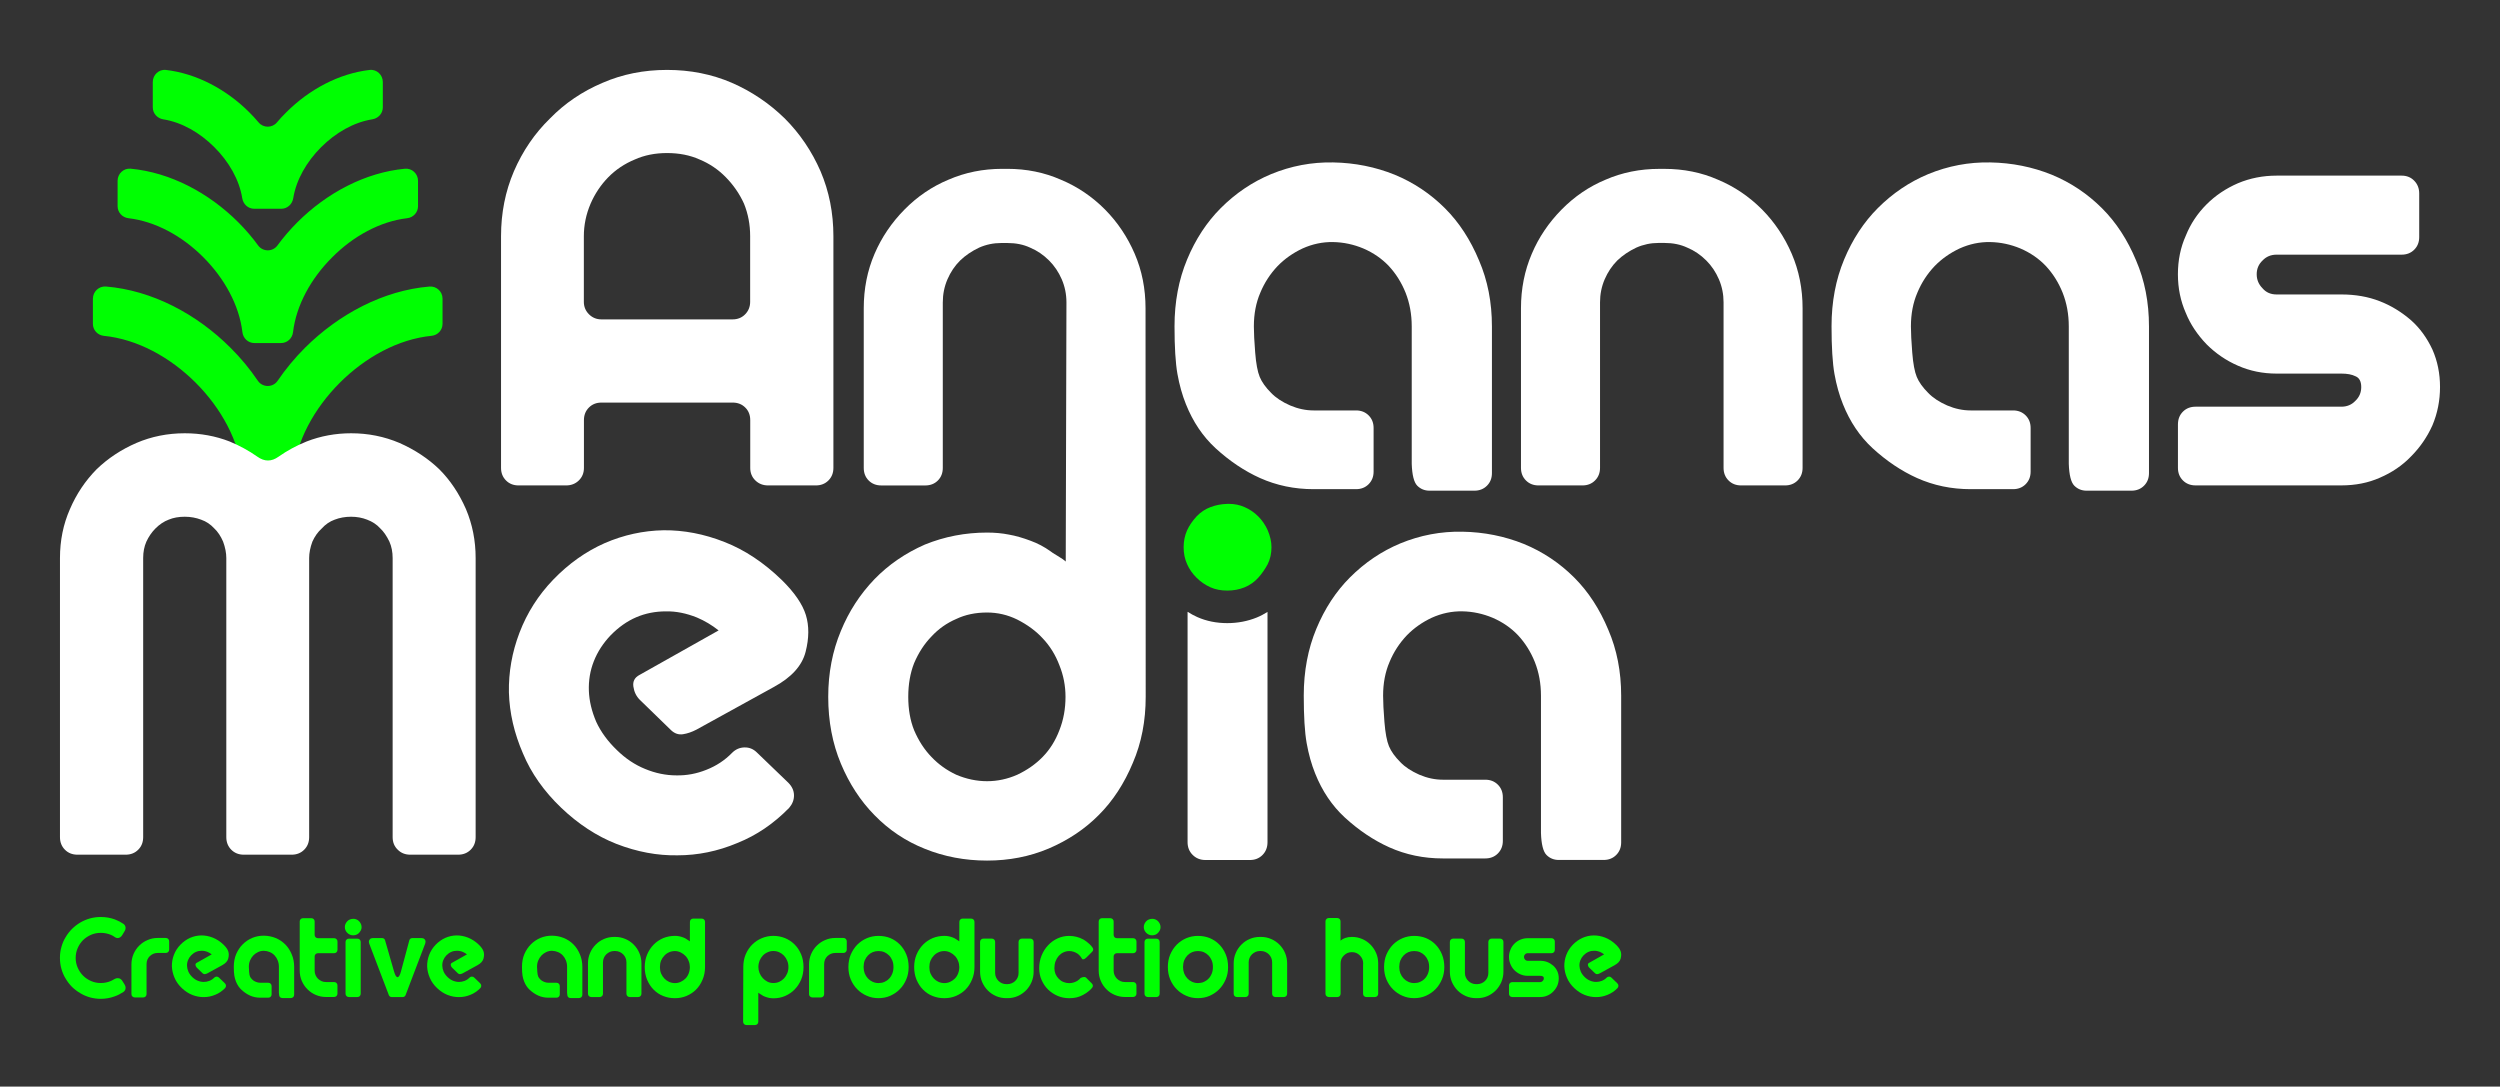
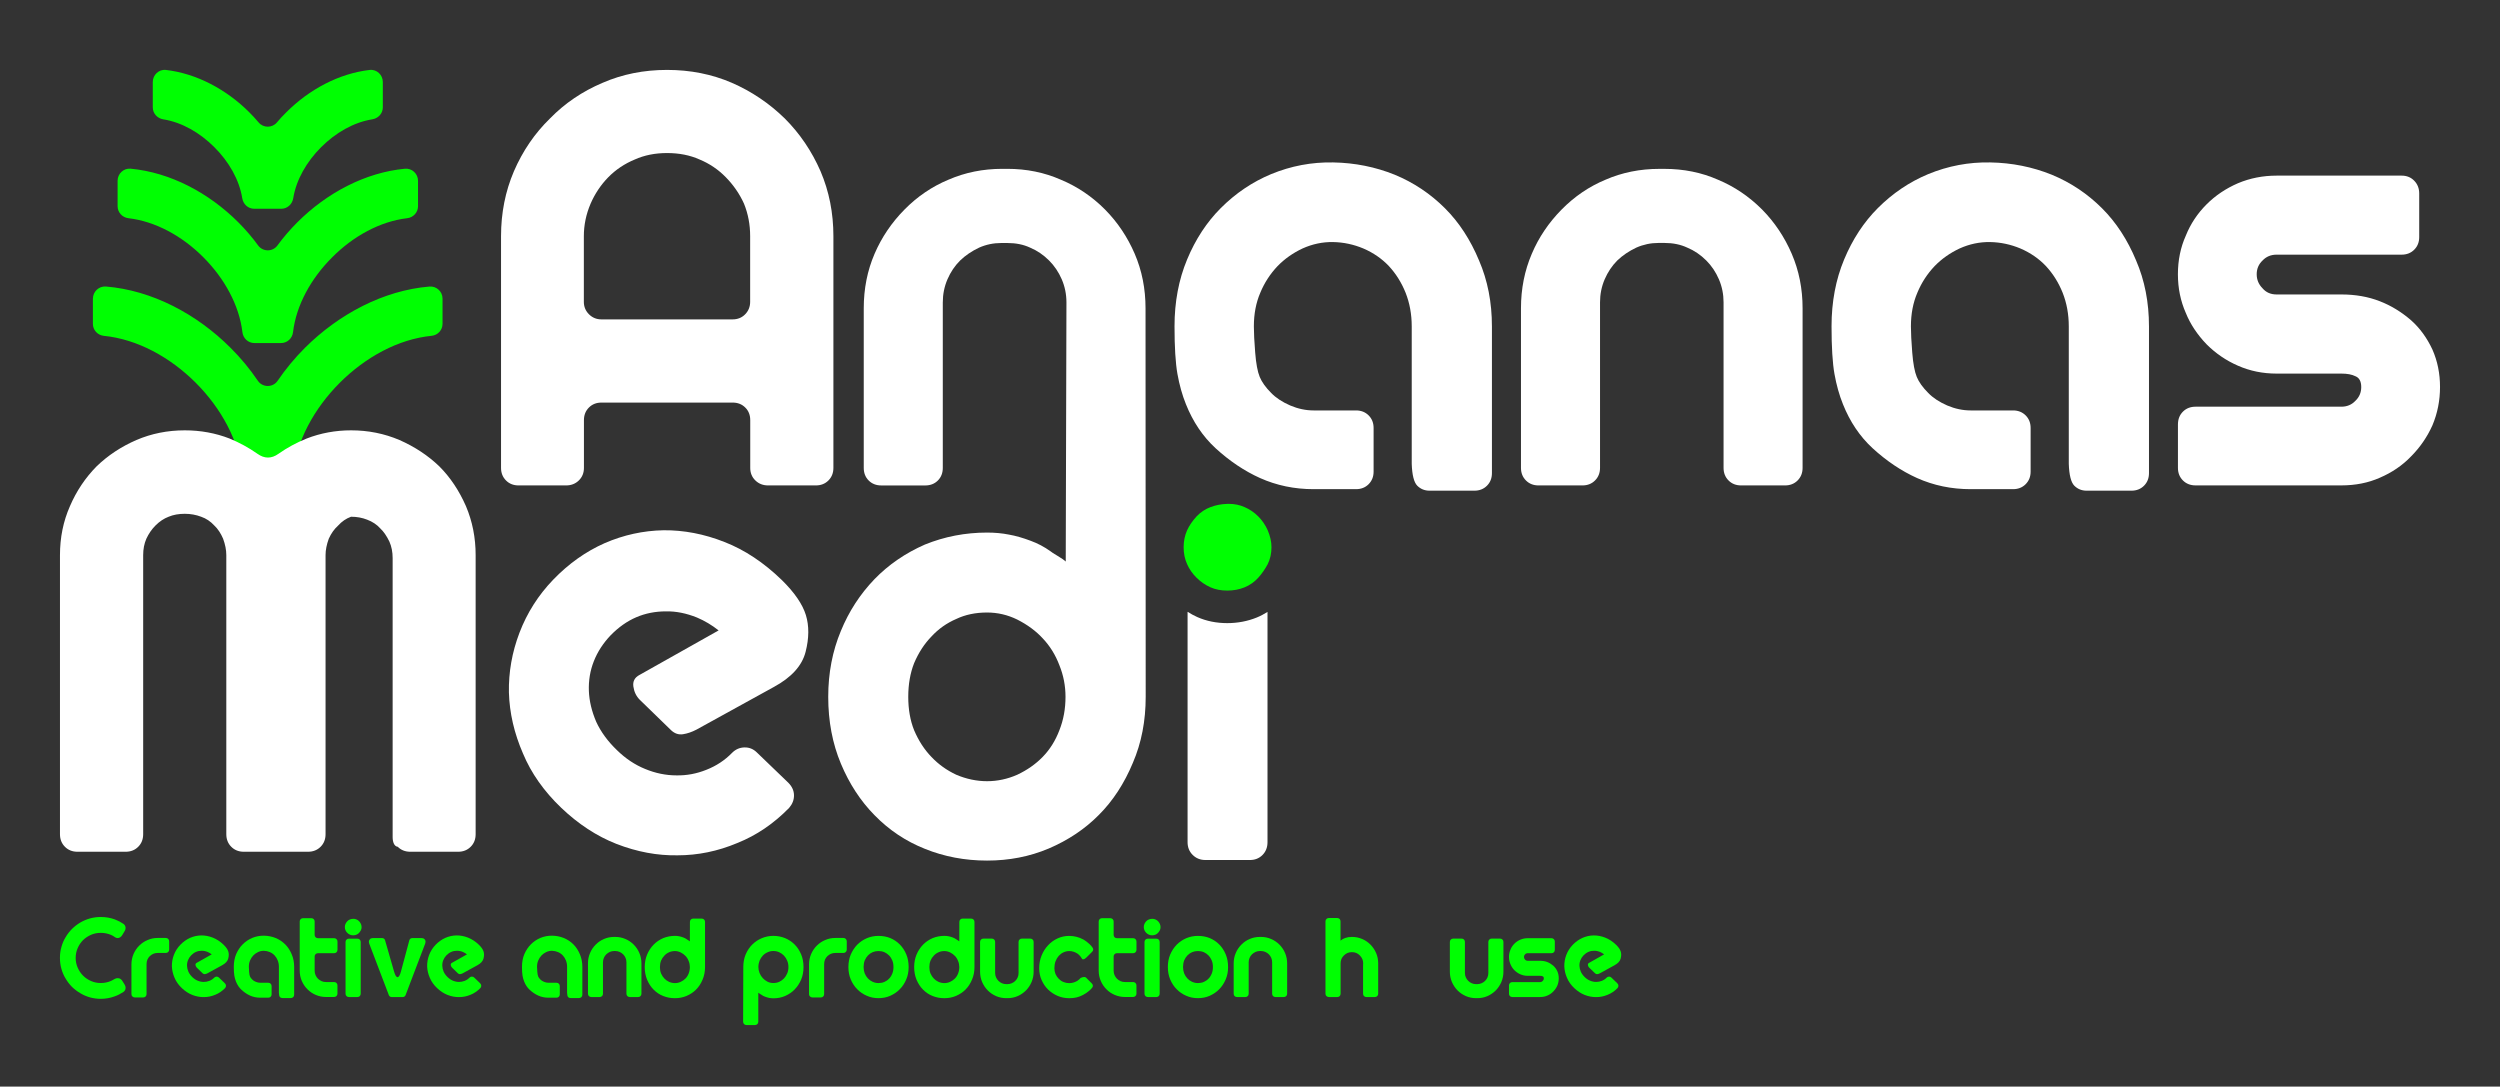
<svg xmlns="http://www.w3.org/2000/svg" id="Layer_1" x="0px" y="0px" viewBox="0 0 850.39 369.61" style="enable-background:new 0 0 850.39 369.61;" xml:space="preserve">
  <rect x="0" y="0" width="850.39" height="369.61" fill="#333333" stroke="none" />
  <style type="text/css">	.st0{fill:#00FF02;}	.st1{fill:#FFFFFF;}	.st2{fill:#7C00FF;}	.st3{clip-path:url(#SVGID_00000027602549731433144830000003076158256404101801_);fill:#00FF02;}	.st4{clip-path:url(#SVGID_00000027602549731433144830000003076158256404101801_);fill:#FFFFFF;}</style>
  <g>
    <path class="st0" d="M51.97,27.89c0-2.41,2.08-4.38,4.47-4.1c10.51,1.23,20.62,6.68,28.35,14.4c1.11,1.11,2.18,2.27,3.2,3.48  c1.6,1.9,4.58,1.9,6.18,0c1.02-1.21,2.09-2.38,3.23-3.48c7.73-7.73,17.81-13.17,28.35-14.4c2.4-0.28,4.47,1.68,4.47,4.1v8.63  c0,2.07-1.55,3.75-3.6,4.07c-6.28,1-12.44,4.53-17.39,9.48c-4.91,4.91-8.47,11.07-9.48,17.35c-0.33,2.04-2,3.59-4.07,3.59h-9.21  c-2.07,0-3.75-1.55-4.07-3.6c-1.01-6.27-4.54-12.43-9.48-17.34C68,45.13,61.85,41.6,55.57,40.6c-2.05-0.33-3.6-2-3.6-4.07V27.89z   M40,61.49c0-2.4,2.05-4.33,4.44-4.11c13.55,1.28,26.64,8.26,36.62,18.24c2.44,2.44,4.71,5.08,6.75,7.88  c1.61,2.2,4.93,2.21,6.55,0.01c2.06-2.8,4.33-5.44,6.77-7.88c9.98-9.98,23.08-16.96,36.62-18.24c2.39-0.22,4.44,1.71,4.44,4.11  v8.65c0,2.1-1.59,3.83-3.67,4.07c-9.23,1.08-18.36,6.1-25.51,13.29c-7.19,7.15-12.25,16.28-13.34,25.51  c-0.25,2.08-1.97,3.67-4.07,3.67h-9.07c-2.1,0-3.82-1.59-4.07-3.67c-1.09-9.23-6.14-18.36-13.29-25.51  c-7.15-7.19-16.28-12.22-25.51-13.29C41.58,73.96,40,72.24,40,70.14V61.49z M31.61,101.58c0-2.4,2.05-4.31,4.44-4.12  c15.66,1.3,30.86,9.33,42.37,20.85c3.46,3.43,6.57,7.2,9.29,11.21c1.6,2.36,5.12,2.36,6.72,0.01c2.73-4.01,5.86-7.78,9.29-11.21  c11.56-11.51,26.75-19.55,42.37-20.85c2.39-0.2,4.44,1.72,4.44,4.11v8.58c0,2.12-1.62,3.87-3.73,4.07  c-11.31,1.12-22.48,7.24-31.21,15.96c-8.72,8.72-14.84,19.9-15.96,31.21c-0.21,2.11-1.96,3.73-4.07,3.73h-8.99  c-2.12,0-3.87-1.62-4.08-3.73c-1.12-11.31-7.19-22.48-15.91-31.2c-8.72-8.72-19.93-14.84-31.25-15.96  c-2.11-0.21-3.73-1.95-3.73-4.07V101.58z" />
-     <path class="st1" d="M133.56,284.76v-94.94c0-2.06-0.37-3.92-1.1-5.58c-0.93-1.93-1.96-3.42-3.09-4.48  c-1.19-1.33-2.69-2.32-4.48-2.99c-1.66-0.66-3.49-1-5.48-1c-1.99,0-3.85,0.33-5.58,1c-1.66,0.6-3.12,1.59-4.38,2.99  c-1.33,1.2-2.39,2.69-3.19,4.48c-0.73,1.99-1.1,3.85-1.1,5.58v94.94c0,1.73-0.56,3.15-1.69,4.28c-1.13,1.13-2.56,1.69-4.28,1.69  H82.95c-1.73,0-3.15-0.56-4.28-1.69c-1.13-1.13-1.69-2.56-1.69-4.28v-94.94c0-1.73-0.36-3.59-1.09-5.58  c-0.8-1.86-1.79-3.35-2.99-4.48c-1.26-1.39-2.76-2.39-4.48-2.99c-1.73-0.66-3.59-1-5.58-1c-2.06,0-3.89,0.33-5.48,1  c-1.59,0.6-3.09,1.59-4.48,2.99c-1.26,1.26-2.29,2.76-3.09,4.48c-0.73,1.66-1.09,3.52-1.09,5.58v94.94c0,1.73-0.56,3.15-1.69,4.28  c-1.13,1.13-2.56,1.69-4.28,1.69H26.37c-1.73,0-3.16-0.56-4.28-1.69c-1.13-1.13-1.69-2.56-1.69-4.28v-94.94  c0-5.98,1.13-11.52,3.39-16.64c2.19-5.11,5.21-9.63,9.07-13.55c3.85-3.72,8.37-6.71,13.55-8.96c5.11-2.19,10.59-3.29,16.44-3.29  c5.38,0,10.46,0.93,15.24,2.79c3.39,1.4,6.54,3.12,9.47,5.18c1.2,0.86,2.39,1.29,3.59,1.29c1.2,0,2.39-0.43,3.59-1.29  c2.92-2.06,6.11-3.79,9.56-5.18c4.78-1.86,9.83-2.79,15.14-2.79c5.78,0,11.26,1.09,16.44,3.29c5.25,2.32,9.76,5.31,13.55,8.96  c3.72,3.72,6.74,8.24,9.07,13.55c2.19,5.18,3.29,10.73,3.29,16.64v94.94c0,1.73-0.56,3.15-1.69,4.28  c-1.13,1.13-2.56,1.69-4.28,1.69h-16.24c-1.73,0-3.16-0.56-4.28-1.69C134.12,287.91,133.56,286.49,133.56,284.76" />
+     <path class="st1" d="M133.56,284.76v-94.94c0-2.06-0.37-3.92-1.1-5.58c-0.93-1.93-1.96-3.42-3.09-4.48  c-1.19-1.33-2.69-2.32-4.48-2.99c-1.66-0.66-3.49-1-5.48-1c-1.66,0.6-3.12,1.59-4.38,2.99  c-1.33,1.2-2.39,2.69-3.19,4.48c-0.73,1.99-1.1,3.85-1.1,5.58v94.94c0,1.73-0.56,3.15-1.69,4.28c-1.13,1.13-2.56,1.69-4.28,1.69  H82.95c-1.73,0-3.15-0.56-4.28-1.69c-1.13-1.13-1.69-2.56-1.69-4.28v-94.94c0-1.73-0.36-3.59-1.09-5.58  c-0.8-1.86-1.79-3.35-2.99-4.48c-1.26-1.39-2.76-2.39-4.48-2.99c-1.73-0.66-3.59-1-5.58-1c-2.06,0-3.89,0.33-5.48,1  c-1.59,0.6-3.09,1.59-4.48,2.99c-1.26,1.26-2.29,2.76-3.09,4.48c-0.73,1.66-1.09,3.52-1.09,5.58v94.94c0,1.73-0.56,3.15-1.69,4.28  c-1.13,1.13-2.56,1.69-4.28,1.69H26.37c-1.73,0-3.16-0.56-4.28-1.69c-1.13-1.13-1.69-2.56-1.69-4.28v-94.94  c0-5.98,1.13-11.52,3.39-16.64c2.19-5.11,5.21-9.63,9.07-13.55c3.85-3.72,8.37-6.71,13.55-8.96c5.11-2.19,10.59-3.29,16.44-3.29  c5.38,0,10.46,0.93,15.24,2.79c3.39,1.4,6.54,3.12,9.47,5.18c1.2,0.86,2.39,1.29,3.59,1.29c1.2,0,2.39-0.43,3.59-1.29  c2.92-2.06,6.11-3.79,9.56-5.18c4.78-1.86,9.83-2.79,15.14-2.79c5.78,0,11.26,1.09,16.44,3.29c5.25,2.32,9.76,5.31,13.55,8.96  c3.72,3.72,6.74,8.24,9.07,13.55c2.19,5.18,3.29,10.73,3.29,16.64v94.94c0,1.73-0.56,3.15-1.69,4.28  c-1.13,1.13-2.56,1.69-4.28,1.69h-16.24c-1.73,0-3.16-0.56-4.28-1.69C134.12,287.91,133.56,286.49,133.56,284.76" />
    <path class="st1" d="M173.11,235.55c-0.13-6.91,1.06-13.68,3.59-20.32c2.59-6.77,6.41-12.78,11.46-18.03  c5.25-5.45,11.09-9.6,17.53-12.45c6.44-2.79,13.12-4.25,20.02-4.38c6.91-0.06,13.81,1.26,20.72,3.99  c6.84,2.66,13.35,6.97,19.52,12.95c4.32,4.25,7.04,8.22,8.17,11.9c1.13,3.69,1.1,7.87-0.1,12.55c-1.2,4.68-4.78,8.65-10.76,11.9  l-26.4,14.55c-1.53,0.79-3.04,1.31-4.53,1.54s-2.84-0.22-4.03-1.34l-10.66-10.36c-1.2-1.19-1.93-2.69-2.19-4.48  c-0.27-1.79,0.43-3.12,2.09-3.99l26.9-15.14c-2.26-1.79-4.71-3.26-7.37-4.39c-3.65-1.46-7.17-2.16-10.56-2.09  c-3.59,0-6.94,0.66-10.06,1.99c-3.12,1.33-6.04,3.39-8.77,6.18c-2.52,2.66-4.42,5.58-5.68,8.77c-1.26,3.19-1.83,6.57-1.69,10.16  c0.13,3.39,0.96,6.87,2.49,10.46c1.59,3.45,3.95,6.67,7.07,9.66c2.92,2.86,6.11,4.98,9.56,6.38c3.52,1.46,7.07,2.19,10.66,2.19  c3.45,0.07,6.84-0.56,10.16-1.89c3.39-1.33,6.31-3.25,8.77-5.78c1.2-1.2,2.61-1.81,4.23-1.84c1.63-0.03,3.04,0.55,4.23,1.74  l10.66,10.26c1.26,1.26,1.91,2.67,1.94,4.23c0.03,1.56-0.51,3-1.65,4.33c-5.25,5.38-11.12,9.36-17.63,11.96  c-6.64,2.79-13.42,4.18-20.32,4.18c-6.84,0.13-13.78-1.16-20.82-3.89c-6.71-2.65-12.95-6.74-18.73-12.25  c-5.91-5.65-10.26-11.82-13.05-18.53C174.91,249.43,173.31,242.52,173.11,235.55" />
-     <path class="st1" d="M459.21,196.4c5.05-5.05,10.76-8.9,17.13-11.56c6.77-2.79,13.82-4.12,21.12-3.98  c7.37,0.13,14.35,1.53,20.92,4.18c6.44,2.66,12.15,6.47,17.13,11.45c4.78,4.78,8.63,10.69,11.56,17.73  c2.92,6.77,4.38,14.24,4.38,22.42v49.91c0,1.73-0.57,3.16-1.69,4.28c-1.13,1.13-2.56,1.69-4.28,1.69h-15.24  c-1.66,0-3.05-0.56-4.18-1.69c-1.13-1.13-1.76-3.62-1.89-7.47v-46.72c0-4.12-0.7-7.94-2.09-11.46c-1.39-3.45-3.29-6.48-5.68-9.06  c-2.39-2.52-5.28-4.52-8.67-5.98c-3.32-1.39-6.74-2.12-10.26-2.19c-3.59-0.07-7.07,0.66-10.46,2.19c-3.25,1.53-6.08,3.52-8.47,5.98  c-2.52,2.66-4.48,5.68-5.88,9.06c-1.46,3.39-2.19,7.21-2.19,11.46c0,2.19,0.15,5.16,0.45,8.91c0.3,3.75,0.81,6.51,1.54,8.27  s2.02,3.57,3.88,5.43c1.59,1.66,3.75,3.09,6.48,4.28c2.66,1.13,5.31,1.69,7.97,1.69h14.44c1.73,0,3.16,0.57,4.28,1.69  c1.13,1.13,1.69,2.56,1.69,4.28v14.84c0,1.73-0.57,3.15-1.69,4.28c-1.13,1.13-2.56,1.69-4.28,1.69h-14.44  c-6.51,0-12.58-1.26-18.23-3.79c-5.31-2.39-10.36-5.78-15.14-10.16c-4.32-3.99-7.67-8.97-10.06-14.95  c-1.26-3.12-2.22-6.56-2.89-10.31s-0.99-9.15-0.99-16.19c0-8.3,1.43-15.87,4.28-22.72C450.61,207.02,454.43,201.18,459.21,196.4" />
    <path class="st1" d="M427.52,210.04c-3.12,1.27-6.5,1.92-10.06,1.92c-3.66,0-7.07-0.68-10.17-2.05c-1.16-0.51-2.26-1.13-3.33-1.8  v78.35c0,1.76,0.58,3.21,1.75,4.36c1.16,1.15,2.6,1.72,4.33,1.72h15.14c1.73,0,3.15-0.58,4.28-1.72c1.13-1.15,1.69-2.6,1.69-4.36  v-78.31C430,208.86,428.8,209.52,427.52,210.04" />
    <path class="st1" d="M255.2,159.15v-16.24c0-1.73-0.56-3.16-1.69-4.28c-1.13-1.13-2.56-1.69-4.28-1.69h-44.63  c-1.73,0-3.15,0.56-4.28,1.69c-1.13,1.13-1.69,2.56-1.69,4.28v16.24c0,1.73-0.58,3.15-1.74,4.28c-1.16,1.13-2.61,1.69-4.33,1.69  H176.4c-1.73,0-3.16-0.56-4.28-1.69c-1.13-1.13-1.69-2.56-1.69-4.28v-78.8c0-7.9,1.46-15.27,4.39-22.11  c2.99-6.91,7.07-12.88,12.25-17.93c5.05-5.18,11.02-9.23,17.93-12.15c6.71-2.92,14.01-4.38,21.91-4.38  c7.91,0,15.24,1.46,22.02,4.38c6.71,2.92,12.72,6.97,18.03,12.15c5.11,5.12,9.16,11.09,12.15,17.93  c2.92,6.84,4.38,14.21,4.38,22.11v78.8c0,1.73-0.57,3.15-1.69,4.28c-1.13,1.13-2.56,1.69-4.28,1.69h-16.24  c-1.73,0-3.17-0.56-4.33-1.69C255.78,162.3,255.2,160.88,255.2,159.15 M246.93,60.33c-2.59-2.66-5.58-4.68-8.97-6.08  c-3.25-1.46-6.94-2.19-11.06-2.19c-4.05,0-7.7,0.73-10.96,2.19c-3.52,1.46-6.54,3.49-9.07,6.08c-2.52,2.59-4.51,5.58-5.98,8.96  c-1.53,3.59-2.29,7.27-2.29,11.06v22.32c0,1.66,0.58,3.07,1.74,4.23c1.16,1.16,2.57,1.74,4.23,1.74h44.63  c1.73,0,3.16-0.58,4.28-1.74c1.13-1.16,1.69-2.57,1.69-4.23V80.35c0-3.92-0.69-7.6-2.09-11.06  C251.58,65.97,249.52,62.99,246.93,60.33" />
    <path class="st1" d="M389.66,104.87c0-6.64-1.22-12.82-3.68-18.54c-2.46-5.71-5.82-10.72-10.08-15.04  c-4.43-4.45-9.46-7.84-15.04-10.16c-5.58-2.46-11.65-3.7-18.23-3.7h-1.7c-6.56,0-12.67,1.24-18.32,3.7  c-5.58,2.32-10.56,5.71-14.95,10.16c-4.39,4.45-7.77,9.46-10.17,15.04c-2.46,5.71-3.68,11.89-3.68,18.54v54.28  c0,1.73,0.55,3.17,1.68,4.3c1.13,1.13,2.57,1.68,4.3,1.68h14.93c1.73,0,3.17-0.55,4.3-1.68c1.13-1.13,1.68-2.57,1.68-4.3v-56.27  c0-2.79,0.53-5.42,1.59-7.88c1.06-2.46,2.5-4.59,4.3-6.38c1.79-1.73,3.94-3.19,6.47-4.39c2.39-1.06,4.92-1.57,7.57-1.57h1.99  c2.92,0,5.51,0.51,7.77,1.57c2.39,1,4.54,2.46,6.47,4.39c1.79,1.79,3.23,3.92,4.3,6.38c1.06,2.46,1.6,5.09,1.6,7.88l-0.24,88.14  c-0.46-0.46-1.4-1.11-2.77-1.93c-1.4-0.84-2.19-1.35-2.39-1.55c-2.13-1.53-4.39-2.72-6.78-3.59c-2.66-1-5.12-1.71-7.37-2.1  c-2.32-0.47-4.83-0.69-7.46-0.69c-7.37,0-14.42,1.35-21.13,4.07c-6.65,2.92-12.36,6.84-17.14,11.76  c-4.92,5.12-8.72,10.98-11.45,17.63c-2.86,6.84-4.3,14.33-4.3,22.41c0,8.31,1.44,15.88,4.3,22.72c2.86,6.84,6.67,12.69,11.45,17.54  c4.92,5.05,10.63,8.86,17.14,11.45c6.58,2.66,13.62,3.99,21.13,3.99c7.48,0,14.46-1.35,20.91-4.07  c6.71-2.86,12.42-6.69,17.14-11.47c4.78-4.78,8.64-10.7,11.56-17.72c2.92-6.78,4.36-14.26,4.36-22.43L389.66,104.87z   M360.36,248.39c-1.33,3.52-3.23,6.56-5.69,9.08c-2.39,2.46-5.27,4.47-8.66,6.07c-3.32,1.46-6.75,2.19-10.25,2.19  c-3.52,0-7.02-0.73-10.47-2.19c-3.26-1.53-6.07-3.54-8.46-6.07c-2.39-2.46-4.36-5.49-5.89-9.08c-1.33-3.32-1.99-7.11-1.99-11.36  c0-4.23,0.66-8.06,1.99-11.45c1.53-3.59,3.5-6.6,5.89-9.06c2.39-2.59,5.2-4.58,8.46-5.98c3.06-1.46,6.56-2.19,10.47-2.19  c3.57,0,7,0.8,10.25,2.39c3.52,1.79,6.4,3.92,8.66,6.38c2.46,2.59,4.36,5.65,5.69,9.17c1.4,3.45,2.08,7.04,2.08,10.74  C362.44,241.09,361.76,244.87,360.36,248.39" />
    <path class="st1" d="M415.25,70.79c5.05-5.05,10.76-8.9,17.13-11.56c6.77-2.79,13.82-4.12,21.12-3.98  c7.37,0.13,14.35,1.53,20.92,4.18c6.44,2.66,12.15,6.47,17.13,11.45c4.78,4.78,8.63,10.69,11.56,17.73  c2.92,6.77,4.38,14.24,4.38,22.42v49.91c0,1.73-0.57,3.16-1.69,4.28c-1.13,1.13-2.56,1.69-4.28,1.69h-15.24  c-1.66,0-3.05-0.56-4.18-1.69c-1.13-1.13-1.76-3.62-1.89-7.47v-46.72c0-4.12-0.7-7.94-2.09-11.46c-1.39-3.45-3.29-6.48-5.68-9.06  c-2.39-2.52-5.28-4.52-8.67-5.98c-3.32-1.39-6.74-2.12-10.26-2.19c-3.59-0.07-7.07,0.66-10.46,2.19c-3.25,1.53-6.08,3.52-8.47,5.98  c-2.52,2.66-4.48,5.68-5.88,9.06c-1.46,3.39-2.19,7.21-2.19,11.46c0,2.19,0.15,5.16,0.45,8.91c0.3,3.75,0.81,6.51,1.54,8.27  c0.73,1.76,2.02,3.57,3.88,5.43c1.59,1.66,3.75,3.09,6.48,4.28c2.66,1.13,5.31,1.69,7.97,1.69h14.44c1.73,0,3.16,0.57,4.28,1.69  c1.13,1.13,1.69,2.56,1.69,4.28v14.84c0,1.73-0.57,3.15-1.69,4.28c-1.13,1.13-2.56,1.69-4.28,1.69h-14.44  c-6.51,0-12.58-1.26-18.23-3.79c-5.31-2.39-10.36-5.78-15.14-10.16c-4.32-3.99-7.67-8.97-10.06-14.95  c-1.26-3.12-2.22-6.56-2.89-10.31c-0.66-3.75-0.99-9.15-0.99-16.19c0-8.3,1.43-15.87,4.28-22.72  C406.65,81.41,410.47,75.57,415.25,70.79" />
    <path class="st1" d="M531.18,71.29c4.38-4.45,9.36-7.84,14.94-10.16c5.65-2.46,11.76-3.69,18.33-3.69h1.69  c6.57,0,12.65,1.23,18.23,3.69c5.58,2.32,10.59,5.71,15.04,10.16c4.25,4.32,7.6,9.33,10.06,15.04c2.46,5.71,3.69,11.89,3.69,18.53  v54.29c0,1.73-0.57,3.15-1.69,4.28c-1.13,1.13-2.56,1.69-4.28,1.69h-14.94c-1.73,0-3.16-0.56-4.28-1.69  c-1.13-1.13-1.69-2.56-1.69-4.28v-56.29c0-2.79-0.53-5.41-1.59-7.87c-1.06-2.46-2.49-4.58-4.29-6.38  c-1.92-1.92-4.08-3.39-6.47-4.38c-2.26-1.06-4.85-1.59-7.77-1.59h-1.99c-2.66,0-5.18,0.53-7.57,1.59  c-2.52,1.19-4.68,2.66-6.47,4.38c-1.79,1.8-3.22,3.92-4.28,6.38c-1.06,2.46-1.59,5.08-1.59,7.87v56.29c0,1.73-0.57,3.15-1.7,4.28  c-1.13,1.13-2.56,1.69-4.28,1.69h-14.94c-1.73,0-3.15-0.56-4.28-1.69c-1.13-1.13-1.69-2.56-1.69-4.28v-54.29  c0-6.64,1.23-12.82,3.68-18.53C523.41,80.75,526.8,75.74,531.18,71.29" />
    <path class="st1" d="M638.75,70.79c5.05-5.05,10.76-8.9,17.13-11.56c6.77-2.79,13.81-4.12,21.12-3.98  c7.37,0.13,14.35,1.53,20.92,4.18c6.44,2.66,12.15,6.47,17.13,11.45c4.78,4.78,8.64,10.69,11.56,17.73  c2.92,6.77,4.38,14.24,4.38,22.42v49.91c0,1.73-0.57,3.16-1.69,4.28c-1.13,1.13-2.56,1.69-4.28,1.69h-15.24  c-1.66,0-3.05-0.56-4.18-1.69c-1.13-1.13-1.76-3.62-1.89-7.47v-46.72c0-4.12-0.7-7.94-2.09-11.46c-1.39-3.45-3.29-6.48-5.68-9.06  c-2.39-2.52-5.28-4.52-8.67-5.98c-3.32-1.39-6.74-2.12-10.26-2.19c-3.59-0.07-7.07,0.66-10.46,2.19c-3.25,1.53-6.08,3.52-8.47,5.98  c-2.52,2.66-4.48,5.68-5.88,9.06c-1.46,3.39-2.19,7.21-2.19,11.46c0,2.19,0.15,5.16,0.45,8.91c0.3,3.75,0.81,6.51,1.54,8.27  c0.73,1.76,2.02,3.57,3.88,5.43c1.59,1.66,3.75,3.09,6.47,4.28c2.66,1.13,5.31,1.69,7.97,1.69h14.44c1.73,0,3.15,0.57,4.28,1.69  c1.13,1.13,1.69,2.56,1.69,4.28v14.84c0,1.73-0.57,3.15-1.69,4.28c-1.13,1.13-2.56,1.69-4.28,1.69h-14.44  c-6.51,0-12.58-1.26-18.23-3.79c-5.31-2.39-10.36-5.78-15.14-10.16c-4.32-3.99-7.67-8.97-10.06-14.95  c-1.26-3.12-2.22-6.56-2.89-10.31c-0.66-3.75-0.99-9.15-0.99-16.19c0-8.3,1.43-15.87,4.28-22.72  C630.15,81.41,633.97,75.57,638.75,70.79" />
    <path class="st1" d="M740.84,159.15v-14.74c0-1.8,0.56-3.25,1.69-4.38s2.56-1.69,4.28-1.69h49.61c1.92,0,3.52-0.66,4.78-2  c1.33-1.26,1.99-2.82,1.99-4.68c0-1.93-0.66-3.16-1.99-3.69c-1.2-0.6-2.79-0.89-4.78-0.89h-22.02c-4.72,0-9.1-0.9-13.15-2.69  c-3.98-1.73-7.54-4.15-10.66-7.27c-3.19-3.32-5.54-6.87-7.07-10.66c-1.79-4.05-2.69-8.44-2.69-13.15c0-4.78,0.89-9.16,2.69-13.15  c1.59-3.98,3.95-7.54,7.07-10.66c2.99-2.99,6.54-5.38,10.66-7.17c4.12-1.73,8.5-2.59,13.15-2.59h42.54c1.73,0,3.16,0.58,4.28,1.74  c1.13,1.16,1.69,2.61,1.69,4.33v14.84c0,1.73-0.57,3.15-1.69,4.28c-1.13,1.13-2.56,1.69-4.28,1.69h-42.54  c-1.93,0-3.52,0.66-4.78,1.99c-1.33,1.26-1.99,2.82-1.99,4.68c0,1.86,0.67,3.45,1.99,4.78c1.19,1.4,2.79,2.09,4.78,2.09h22.02  c4.78,0,9.13,0.76,13.05,2.29c3.79,1.46,7.34,3.62,10.66,6.48c2.99,2.66,5.41,5.98,7.27,9.96c1.73,3.92,2.59,8.17,2.59,12.75  c0,4.58-0.86,8.93-2.59,13.05c-1.79,3.98-4.22,7.5-7.27,10.56c-2.92,3.06-6.48,5.48-10.66,7.27c-3.92,1.73-8.27,2.59-13.05,2.59  h-49.61c-1.72,0-3.15-0.56-4.28-1.69C741.41,162.3,740.84,160.88,740.84,159.15" />
    <path class="st0" d="M428.02,175.68c-1.4-1.4-2.96-2.46-4.68-3.19c-1.65-0.74-3.45-1.1-5.39-1.1c-0.16,0-0.33,0-0.49,0.01  c-2.06,0.06-3.95,0.43-5.68,1.09c-1.79,0.66-3.39,1.73-4.78,3.19c-1.39,1.53-2.46,3.09-3.19,4.68c-0.8,1.79-1.19,3.72-1.19,5.78  c0,2.12,0.4,4.05,1.19,5.78c0.73,1.66,1.79,3.19,3.19,4.58c1.4,1.4,2.99,2.49,4.78,3.29c1.66,0.73,3.55,1.1,5.68,1.1  c2.12,0,4.08-0.37,5.88-1.1c1.79-0.73,3.35-1.83,4.68-3.29c1.19-1.33,2.26-2.85,3.19-4.58c0.86-1.73,1.29-3.65,1.29-5.78  c0-1.86-0.43-3.79-1.29-5.78C430.41,178.57,429.35,177.01,428.02,175.68" />
    <path class="st0" d="M42.54,336.8c-0.13,0.25-0.32,0.46-0.57,0.63c-0.96,0.63-1.92,1.12-2.88,1.46c-1.55,0.58-3.16,0.87-4.81,0.87  c-1.25,0-2.47-0.17-3.67-0.49c-1.22-0.35-2.33-0.83-3.31-1.44c-1.02-0.59-1.97-1.31-2.84-2.16c-0.85-0.87-1.57-1.82-2.16-2.84  c-0.62-1-1.09-2.1-1.42-3.31c-0.33-1.13-0.49-2.36-0.49-3.67c0-1.33,0.16-2.56,0.49-3.69c0.34-1.25,0.81-2.36,1.42-3.33  c0.58-1.01,1.3-1.95,2.16-2.82c0.85-0.84,1.79-1.57,2.84-2.2c1.07-0.62,2.18-1.09,3.31-1.4c1.2-0.33,2.42-0.49,3.67-0.49  c1.68,0,3.28,0.28,4.81,0.83c1.09,0.43,2.05,0.93,2.89,1.5c0.24,0.16,0.42,0.37,0.55,0.62c0.13,0.25,0.19,0.51,0.19,0.78  c0,0.37-0.1,0.7-0.28,1L41.63,318c-0.22,0.37-0.46,0.64-0.75,0.82c-0.28,0.18-0.58,0.27-0.88,0.27c-0.3,0-0.58-0.09-0.83-0.26  c-0.5-0.37-1-0.65-1.49-0.85c-1.07-0.44-2.2-0.66-3.39-0.66c-1.2,0-2.31,0.22-3.33,0.66c-1.05,0.47-1.95,1.07-2.72,1.82  c-0.76,0.76-1.36,1.66-1.82,2.71c-0.46,1.05-0.68,2.16-0.68,3.35c0,1.17,0.23,2.27,0.68,3.29c0.46,1.05,1.06,1.95,1.82,2.71  c0.78,0.78,1.69,1.39,2.72,1.84c1.01,0.45,2.12,0.68,3.33,0.68c1.21,0,2.34-0.23,3.39-0.68c0.33-0.14,0.68-0.32,1.04-0.55  c0.44-0.28,0.89-0.42,1.34-0.42c0.65,0,1.17,0.31,1.55,0.93l0.83,1.34c0.19,0.3,0.28,0.64,0.28,1.02  C42.73,336.3,42.66,336.56,42.54,336.8" />
    <path class="st0" d="M44.71,338.16v-10.16c0-1.2,0.24-2.37,0.72-3.5c0.48-1.1,1.12-2.04,1.93-2.84c0.82-0.82,1.77-1.46,2.86-1.91  c1.06-0.47,2.21-0.7,3.46-0.7h2.71c0.34,0,0.62,0.11,0.83,0.33c0.22,0.22,0.32,0.5,0.32,0.82v2.8c0,0.33-0.11,0.6-0.32,0.82  c-0.21,0.22-0.49,0.33-0.83,0.33h-2.71c-0.55,0-1.06,0.1-1.51,0.28c-0.48,0.21-0.88,0.48-1.21,0.79c-0.35,0.35-0.63,0.76-0.83,1.21  c-0.19,0.46-0.28,0.97-0.28,1.55v10.16c0,0.33-0.11,0.6-0.32,0.82c-0.22,0.22-0.49,0.33-0.81,0.33h-2.84  c-0.33,0-0.6-0.11-0.82-0.33C44.82,338.76,44.71,338.49,44.71,338.16" />
    <path class="st0" d="M58.47,328.68c-0.02-1.31,0.2-2.6,0.68-3.86c0.49-1.29,1.22-2.43,2.18-3.43c1-1.04,2.11-1.82,3.33-2.37  c1.22-0.53,2.49-0.81,3.8-0.83c1.31-0.01,2.63,0.24,3.94,0.76c1.3,0.51,2.54,1.33,3.71,2.46c0.82,0.81,1.34,1.56,1.55,2.26  c0.22,0.7,0.21,1.49-0.02,2.38c-0.23,0.89-0.91,1.64-2.04,2.26l-5.02,2.76c-0.29,0.15-0.58,0.25-0.86,0.29  c-0.28,0.04-0.54-0.04-0.77-0.26l-2.03-1.97c-0.23-0.23-0.37-0.51-0.42-0.85c-0.05-0.34,0.08-0.59,0.4-0.76l5.11-2.88  c-0.43-0.34-0.9-0.62-1.4-0.83c-0.69-0.28-1.36-0.41-2.01-0.4c-0.68,0-1.32,0.12-1.91,0.38c-0.59,0.25-1.15,0.64-1.67,1.17  c-0.48,0.51-0.84,1.06-1.08,1.67c-0.24,0.61-0.35,1.25-0.32,1.93c0.02,0.64,0.18,1.31,0.47,1.99c0.3,0.65,0.75,1.27,1.34,1.83  c0.56,0.54,1.16,0.95,1.82,1.21c0.67,0.28,1.34,0.42,2.03,0.42c0.66,0.01,1.3-0.11,1.93-0.36c0.64-0.25,1.2-0.62,1.66-1.1  c0.23-0.23,0.5-0.35,0.8-0.35c0.31-0.01,0.58,0.1,0.81,0.33l2.02,1.95c0.24,0.24,0.36,0.51,0.37,0.81c0.01,0.3-0.1,0.57-0.31,0.82  c-1,1.02-2.11,1.78-3.35,2.27c-1.26,0.53-2.55,0.79-3.86,0.79c-1.3,0.02-2.62-0.22-3.95-0.74c-1.27-0.5-2.46-1.28-3.56-2.33  c-1.12-1.07-1.95-2.24-2.48-3.52C58.82,331.31,58.51,330,58.47,328.68" />
    <path class="st0" d="M82.54,321.24c0.96-0.96,2.04-1.69,3.25-2.2c1.29-0.53,2.63-0.78,4.01-0.76c1.4,0.02,2.72,0.29,3.97,0.79  c1.22,0.51,2.31,1.23,3.26,2.18c0.91,0.91,1.64,2.03,2.2,3.37c0.56,1.29,0.83,2.71,0.83,4.26v9.48c0,0.33-0.11,0.6-0.32,0.81  c-0.22,0.21-0.49,0.32-0.81,0.32h-2.9c-0.32,0-0.58-0.11-0.8-0.32c-0.21-0.22-0.33-0.69-0.36-1.42v-8.88c0-0.78-0.13-1.51-0.4-2.18  c-0.26-0.65-0.62-1.23-1.08-1.72c-0.45-0.48-1-0.86-1.65-1.13c-0.63-0.26-1.28-0.4-1.95-0.42c-0.68-0.01-1.34,0.12-1.99,0.42  c-0.62,0.29-1.15,0.67-1.61,1.13c-0.48,0.51-0.85,1.08-1.12,1.72c-0.28,0.64-0.42,1.37-0.42,2.18c0,0.42,0.03,0.98,0.09,1.69  c0.06,0.71,0.15,1.24,0.29,1.57c0.14,0.34,0.38,0.68,0.74,1.03c0.3,0.32,0.71,0.59,1.23,0.81c0.51,0.21,1.01,0.32,1.52,0.32h2.74  c0.33,0,0.6,0.11,0.81,0.32c0.21,0.22,0.32,0.49,0.32,0.81v2.82c0,0.33-0.11,0.6-0.32,0.81c-0.22,0.21-0.49,0.32-0.81,0.32h-2.74  c-1.24,0-2.39-0.24-3.46-0.72c-1.01-0.45-1.97-1.1-2.88-1.93c-0.82-0.76-1.46-1.7-1.91-2.84c-0.24-0.59-0.42-1.25-0.55-1.96  c-0.13-0.71-0.19-1.74-0.19-3.08c0-1.58,0.27-3.01,0.81-4.31C80.91,323.26,81.63,322.14,82.54,321.24" />
    <path class="st0" d="M104.6,336.53c-0.82-0.81-1.46-1.75-1.93-2.84c-0.48-1.1-0.72-2.27-0.72-3.5v-16.73c0-0.33,0.11-0.6,0.32-0.81  c0.21-0.21,0.49-0.32,0.81-0.32h2.82c0.33,0,0.6,0.11,0.81,0.32c0.22,0.22,0.32,0.49,0.32,0.81V318c0,0.33,0.11,0.6,0.32,0.81  c0.21,0.22,0.49,0.32,0.81,0.32h5.49c0.33,0,0.6,0.11,0.82,0.33c0.22,0.22,0.33,0.5,0.33,0.82v2.82c0,0.32-0.11,0.58-0.33,0.81  c-0.22,0.22-0.5,0.33-0.82,0.33h-5.49c-0.33,0-0.6,0.11-0.81,0.32c-0.22,0.22-0.32,0.49-0.32,0.81v4.81c0,0.53,0.1,1.03,0.3,1.51  c0.22,0.49,0.49,0.9,0.83,1.23c0.32,0.32,0.73,0.59,1.23,0.83c0.47,0.2,0.97,0.3,1.51,0.3h2.74c0.33,0,0.6,0.11,0.82,0.32  c0.22,0.21,0.33,0.49,0.33,0.83v2.8c0,0.33-0.11,0.6-0.33,0.81c-0.22,0.21-0.5,0.32-0.82,0.32h-2.74c-1.22,0-2.38-0.23-3.48-0.7  C106.31,337.96,105.36,337.31,104.6,336.53" />
    <path class="st0" d="M122.14,317.32c-0.25,0.28-0.55,0.49-0.89,0.62c-0.34,0.14-0.71,0.21-1.12,0.21c-0.4,0-0.76-0.07-1.08-0.21  c-0.34-0.15-0.64-0.36-0.91-0.62c-0.26-0.27-0.47-0.55-0.61-0.87c-0.15-0.33-0.23-0.69-0.23-1.1c0-0.39,0.08-0.76,0.23-1.1  c0.14-0.3,0.34-0.6,0.61-0.89c0.26-0.28,0.57-0.48,0.91-0.61c0.33-0.13,0.69-0.19,1.08-0.21c0.4-0.01,0.78,0.06,1.12,0.21  c0.33,0.14,0.62,0.34,0.89,0.61c0.25,0.25,0.45,0.55,0.61,0.89c0.16,0.38,0.25,0.74,0.25,1.1c0,0.4-0.08,0.77-0.25,1.1  C122.56,316.78,122.36,317.07,122.14,317.32 M117.54,338.02v-17.6c0-0.33,0.11-0.6,0.33-0.81c0.22-0.21,0.5-0.32,0.82-0.32h2.88  c0.33,0,0.6,0.11,0.81,0.32c0.21,0.22,0.32,0.49,0.32,0.81v17.6c0,0.33-0.11,0.6-0.32,0.81c-0.22,0.22-0.49,0.32-0.81,0.32h-2.88  c-0.33,0-0.6-0.11-0.82-0.32C117.65,338.62,117.54,338.35,117.54,338.02" />
    <path class="st0" d="M125.84,319.46c0.25-0.24,0.56-0.36,0.94-0.36h3.22c0.23,0,0.43,0.06,0.61,0.19c0.18,0.13,0.3,0.3,0.36,0.51  l3.07,10.66c0.38,1.29,0.77,1.93,1.19,1.93c0.2,0,0.4-0.16,0.61-0.49c0.2-0.33,0.38-0.81,0.55-1.44l2.86-10.66  c0.05-0.2,0.17-0.37,0.35-0.5c0.18-0.13,0.39-0.2,0.63-0.2h3.22c0.38,0,0.69,0.12,0.94,0.36c0.25,0.24,0.37,0.54,0.37,0.89  c0,0.16-0.03,0.35-0.1,0.55l-6.7,17.6c-0.08,0.2-0.2,0.36-0.38,0.48c-0.18,0.12-0.38,0.18-0.61,0.18h-3.71  c-0.23,0-0.43-0.06-0.61-0.18c-0.18-0.12-0.3-0.28-0.38-0.48l-6.7-17.6c-0.06-0.2-0.1-0.38-0.1-0.55  C125.47,319.99,125.59,319.7,125.84,319.46" />
    <path class="st0" d="M145.3,328.68c-0.02-1.31,0.2-2.6,0.68-3.86c0.49-1.29,1.22-2.43,2.18-3.43c1-1.04,2.11-1.82,3.33-2.37  c1.22-0.53,2.49-0.81,3.8-0.83c1.31-0.01,2.63,0.24,3.94,0.76c1.3,0.51,2.54,1.33,3.71,2.46c0.82,0.81,1.34,1.56,1.55,2.26  c0.22,0.7,0.21,1.49-0.02,2.38c-0.23,0.89-0.91,1.64-2.04,2.26l-5.02,2.76c-0.29,0.15-0.58,0.25-0.86,0.29  c-0.28,0.04-0.54-0.04-0.77-0.26l-2.03-1.97c-0.23-0.23-0.37-0.51-0.42-0.85c-0.05-0.34,0.08-0.59,0.4-0.76l5.11-2.88  c-0.43-0.34-0.9-0.62-1.4-0.83c-0.69-0.28-1.36-0.41-2.01-0.4c-0.68,0-1.32,0.12-1.91,0.38c-0.59,0.25-1.15,0.64-1.67,1.17  c-0.48,0.51-0.84,1.06-1.08,1.67c-0.24,0.61-0.35,1.25-0.32,1.93c0.02,0.64,0.18,1.31,0.47,1.99c0.3,0.65,0.75,1.27,1.34,1.83  c0.56,0.54,1.16,0.95,1.82,1.21c0.67,0.28,1.34,0.42,2.03,0.42c0.66,0.01,1.3-0.11,1.93-0.36c0.64-0.25,1.2-0.62,1.66-1.1  c0.23-0.23,0.5-0.35,0.8-0.35c0.31-0.01,0.58,0.1,0.81,0.33l2.02,1.95c0.24,0.24,0.36,0.51,0.37,0.81c0.01,0.3-0.1,0.57-0.31,0.82  c-1,1.02-2.11,1.78-3.35,2.27c-1.26,0.53-2.55,0.79-3.86,0.79c-1.3,0.02-2.62-0.22-3.95-0.74c-1.27-0.5-2.46-1.28-3.56-2.33  c-1.12-1.07-1.95-2.24-2.48-3.52C145.64,331.31,145.33,330,145.3,328.68" />
    <path class="st0" d="M180.57,321.24c0.96-0.96,2.04-1.69,3.25-2.2c1.29-0.53,2.63-0.78,4.01-0.76c1.4,0.02,2.72,0.29,3.97,0.79  c1.22,0.51,2.31,1.23,3.26,2.18c0.91,0.91,1.64,2.03,2.2,3.37c0.55,1.29,0.83,2.71,0.83,4.26v9.48c0,0.33-0.11,0.6-0.32,0.81  c-0.22,0.21-0.49,0.32-0.81,0.32h-2.9c-0.32,0-0.58-0.11-0.8-0.32c-0.21-0.22-0.33-0.69-0.36-1.42v-8.88c0-0.78-0.13-1.51-0.4-2.18  c-0.26-0.65-0.62-1.23-1.08-1.72c-0.45-0.48-1-0.86-1.65-1.13c-0.63-0.26-1.28-0.4-1.95-0.42c-0.68-0.01-1.34,0.12-1.99,0.42  c-0.62,0.29-1.15,0.67-1.61,1.13c-0.48,0.51-0.85,1.08-1.12,1.72c-0.28,0.64-0.42,1.37-0.42,2.18c0,0.42,0.03,0.98,0.09,1.69  c0.06,0.71,0.15,1.24,0.29,1.57c0.14,0.34,0.38,0.68,0.74,1.03c0.3,0.32,0.71,0.59,1.23,0.81c0.51,0.21,1.01,0.32,1.52,0.32h2.74  c0.33,0,0.6,0.11,0.81,0.32c0.21,0.22,0.32,0.49,0.32,0.81v2.82c0,0.33-0.11,0.6-0.32,0.81c-0.22,0.21-0.49,0.32-0.81,0.32h-2.74  c-1.24,0-2.39-0.24-3.46-0.72c-1.01-0.45-1.97-1.1-2.88-1.93c-0.82-0.76-1.46-1.7-1.91-2.84c-0.24-0.59-0.42-1.25-0.55-1.96  c-0.13-0.71-0.19-1.74-0.19-3.08c0-1.58,0.27-3.01,0.81-4.31C178.94,323.26,179.66,322.14,180.57,321.24" />
    <path class="st0" d="M202.62,321.33c0.83-0.85,1.78-1.49,2.84-1.93c1.07-0.47,2.23-0.7,3.48-0.7h0.32c1.25,0,2.4,0.23,3.46,0.7  c1.06,0.44,2.01,1.09,2.86,1.93c0.81,0.82,1.45,1.77,1.91,2.86c0.47,1.09,0.7,2.26,0.7,3.52v10.31c0,0.33-0.11,0.6-0.32,0.81  c-0.22,0.22-0.49,0.32-0.81,0.32h-2.84c-0.33,0-0.6-0.11-0.81-0.32c-0.22-0.21-0.32-0.49-0.32-0.81v-10.69  c0-0.53-0.1-1.03-0.3-1.49c-0.2-0.47-0.47-0.87-0.81-1.21c-0.37-0.37-0.77-0.64-1.23-0.83c-0.43-0.2-0.92-0.3-1.48-0.3h-0.38  c-0.5,0-0.98,0.1-1.44,0.3c-0.48,0.23-0.89,0.51-1.23,0.83c-0.34,0.34-0.61,0.74-0.81,1.21c-0.2,0.47-0.3,0.97-0.3,1.49v10.69  c0,0.33-0.11,0.6-0.32,0.81c-0.22,0.22-0.49,0.32-0.81,0.32h-2.84c-0.33,0-0.6-0.11-0.81-0.32c-0.21-0.21-0.32-0.49-0.32-0.81  v-10.31c0-1.26,0.23-2.44,0.7-3.52C201.14,323.13,201.78,322.18,202.62,321.33" />
    <path class="st0" d="M222.31,321.35c0.91-0.93,1.99-1.68,3.25-2.23c1.28-0.52,2.61-0.78,4.01-0.78c0.5,0,0.98,0.04,1.42,0.13  c0.43,0.08,0.9,0.21,1.4,0.4c0.46,0.16,0.89,0.39,1.29,0.68c0.04,0.04,0.19,0.14,0.45,0.29c0.26,0.16,0.44,0.28,0.53,0.37  l0.02-6.62c0-0.33,0.11-0.6,0.32-0.81c0.22-0.22,0.49-0.32,0.81-0.32h2.86c0.33,0,0.6,0.11,0.82,0.32s0.33,0.49,0.33,0.81v15.37  c0,1.55-0.28,2.97-0.83,4.26c-0.56,1.34-1.29,2.46-2.2,3.37c-0.9,0.91-1.98,1.63-3.26,2.18c-1.22,0.52-2.55,0.77-3.97,0.77  c-1.43,0-2.76-0.25-4.01-0.76c-1.24-0.49-2.32-1.22-3.25-2.18c-0.91-0.92-1.63-2.03-2.18-3.33c-0.54-1.3-0.81-2.74-0.81-4.31  c0-1.54,0.27-2.96,0.81-4.26C220.65,323.44,221.37,322.32,222.31,321.35 M225.98,332.84c0.46,0.48,0.99,0.86,1.61,1.15  c0.66,0.28,1.32,0.42,1.99,0.42c0.67,0,1.32-0.14,1.95-0.42c0.64-0.3,1.19-0.69,1.65-1.15c0.47-0.48,0.83-1.05,1.08-1.72  c0.26-0.67,0.4-1.39,0.4-2.16c0-0.71-0.13-1.39-0.4-2.04c-0.25-0.67-0.61-1.25-1.08-1.74c-0.43-0.47-0.98-0.87-1.65-1.21  c-0.62-0.3-1.27-0.46-1.95-0.46c-0.74,0-1.41,0.14-1.99,0.42c-0.62,0.26-1.15,0.64-1.61,1.14c-0.46,0.47-0.83,1.04-1.12,1.72  c-0.25,0.64-0.38,1.37-0.38,2.18c0,0.81,0.13,1.53,0.38,2.16C225.15,331.8,225.53,332.37,225.98,332.84" />
    <path class="st0" d="M270.32,336.55c-0.86,0.91-1.94,1.65-3.24,2.23c-1.21,0.53-2.55,0.8-4.01,0.8c-0.44,0-0.91-0.05-1.42-0.13  c-0.47-0.1-0.94-0.24-1.42-0.42c-0.44-0.15-0.86-0.38-1.27-0.68c-0.06-0.04-0.21-0.13-0.43-0.26l-0.55-0.38l-0.04-0.04v9.88  c0,0.33-0.11,0.6-0.32,0.81c-0.22,0.22-0.49,0.32-0.83,0.32h-2.86c-0.33,0-0.6-0.1-0.82-0.32c-0.22-0.22-0.33-0.49-0.33-0.81  l0.06-18.6c0-1.57,0.26-2.98,0.79-4.26c0.56-1.31,1.29-2.43,2.21-3.35c0.96-0.96,2.04-1.69,3.26-2.2c1.27-0.53,2.6-0.8,3.97-0.8  c1.38,0,2.71,0.26,4.01,0.78c1.2,0.5,2.28,1.23,3.24,2.18c0.91,0.91,1.64,2.02,2.2,3.35c0.53,1.26,0.8,2.69,0.8,4.3  c0,1.58-0.27,3-0.8,4.26C271.98,334.47,271.25,335.59,270.32,336.55 M266.67,325.06c-0.47-0.49-1-0.87-1.61-1.14  c-0.61-0.29-1.27-0.43-1.99-0.43c-0.71,0-1.36,0.14-1.97,0.43c-0.62,0.26-1.16,0.64-1.63,1.14c-0.44,0.48-0.81,1.05-1.1,1.72  c-0.26,0.68-0.4,1.4-0.4,2.16c0,0.68,0.13,1.36,0.4,2.04c0.28,0.67,0.64,1.25,1.1,1.74c0.44,0.48,0.98,0.89,1.63,1.23  c0.59,0.29,1.25,0.43,1.97,0.43c0.71,0,1.37-0.13,1.99-0.4c0.61-0.29,1.14-0.67,1.61-1.15c0.45-0.48,0.82-1.05,1.1-1.72  c0.28-0.63,0.42-1.36,0.42-2.18c0-0.78-0.14-1.5-0.42-2.16C267.52,326.15,267.15,325.58,266.67,325.06" />
    <path class="st0" d="M275.2,338.16v-10.16c0-1.2,0.24-2.37,0.72-3.5c0.48-1.1,1.12-2.04,1.93-2.84c0.82-0.82,1.77-1.46,2.86-1.91  c1.06-0.47,2.21-0.7,3.46-0.7h2.71c0.34,0,0.62,0.11,0.83,0.33c0.22,0.22,0.32,0.5,0.32,0.82v2.8c0,0.33-0.11,0.6-0.32,0.82  c-0.21,0.22-0.49,0.33-0.83,0.33h-2.71c-0.55,0-1.06,0.1-1.51,0.28c-0.48,0.21-0.88,0.48-1.21,0.79c-0.35,0.35-0.63,0.76-0.83,1.21  c-0.19,0.46-0.28,0.97-0.28,1.55v10.16c0,0.33-0.11,0.6-0.32,0.82c-0.22,0.22-0.49,0.33-0.81,0.33h-2.84  c-0.33,0-0.6-0.11-0.82-0.33C275.31,338.76,275.2,338.49,275.2,338.16" />
    <path class="st0" d="M306.07,336.49c-0.89,0.92-1.97,1.66-3.24,2.23c-1.22,0.54-2.56,0.81-4.01,0.81c-1.44,0-2.76-0.27-3.97-0.81  c-1.26-0.54-2.35-1.29-3.26-2.23c-0.92-0.92-1.66-2.04-2.21-3.35c-0.53-1.28-0.79-2.67-0.79-4.18c0-1.55,0.26-2.97,0.79-4.24  c0.56-1.3,1.29-2.42,2.21-3.37c0.92-0.93,2.01-1.67,3.26-2.21c1.26-0.53,2.59-0.79,3.97-0.79c1.44,0,2.78,0.25,4.01,0.74  c1.24,0.52,2.32,1.24,3.24,2.18c0.92,0.92,1.65,2.04,2.2,3.35c0.54,1.29,0.81,2.74,0.81,4.35c0,1.51-0.27,2.91-0.81,4.18  C307.73,334.44,307,335.56,306.07,336.49 M302.42,325c-0.48-0.49-1.02-0.86-1.61-1.12c-0.59-0.25-1.26-0.38-1.99-0.38  c-0.71,0-1.36,0.13-1.97,0.38c-0.59,0.25-1.13,0.62-1.61,1.12c-0.44,0.46-0.81,1.02-1.1,1.7c-0.25,0.68-0.38,1.43-0.38,2.25  c0,0.77,0.13,1.49,0.38,2.16c0.28,0.67,0.64,1.24,1.1,1.72c0.45,0.48,0.99,0.86,1.61,1.15c0.64,0.28,1.3,0.42,1.97,0.42  c0.71,0,1.37-0.12,1.99-0.38c0.59-0.25,1.13-0.62,1.61-1.12c0.44-0.43,0.81-1,1.1-1.72c0.27-0.65,0.4-1.4,0.4-2.23  c0-0.86-0.13-1.61-0.4-2.25C303.24,326.03,302.88,325.46,302.42,325" />
    <path class="st0" d="M313.96,321.35c0.91-0.93,1.99-1.68,3.25-2.23c1.27-0.52,2.61-0.78,4.01-0.78c0.5,0,0.98,0.04,1.42,0.13  c0.43,0.08,0.9,0.21,1.4,0.4c0.46,0.16,0.89,0.39,1.29,0.68c0.04,0.04,0.19,0.14,0.45,0.29c0.26,0.16,0.44,0.28,0.53,0.37  l0.02-6.62c0-0.33,0.11-0.6,0.32-0.81c0.22-0.22,0.49-0.32,0.81-0.32h2.86c0.33,0,0.6,0.11,0.82,0.32  c0.22,0.22,0.33,0.49,0.33,0.81v15.37c0,1.55-0.28,2.97-0.83,4.26c-0.56,1.34-1.29,2.46-2.2,3.37c-0.9,0.91-1.98,1.63-3.26,2.18  c-1.22,0.52-2.55,0.77-3.97,0.77c-1.43,0-2.76-0.25-4.01-0.76c-1.24-0.49-2.32-1.22-3.25-2.18c-0.91-0.92-1.63-2.03-2.18-3.33  c-0.54-1.3-0.81-2.74-0.81-4.31c0-1.54,0.27-2.96,0.81-4.26C312.3,323.44,313.03,322.32,313.96,321.35 M317.63,332.84  c0.46,0.48,0.99,0.86,1.61,1.15c0.66,0.28,1.32,0.42,1.99,0.42c0.67,0,1.32-0.14,1.95-0.42c0.64-0.3,1.19-0.69,1.65-1.15  c0.47-0.48,0.83-1.05,1.08-1.72c0.26-0.67,0.4-1.39,0.4-2.16c0-0.71-0.13-1.39-0.4-2.04c-0.25-0.67-0.61-1.25-1.08-1.74  c-0.43-0.47-0.98-0.87-1.65-1.21c-0.62-0.3-1.27-0.46-1.95-0.46c-0.74,0-1.41,0.14-1.99,0.42c-0.62,0.26-1.15,0.64-1.61,1.14  c-0.46,0.47-0.83,1.04-1.12,1.72c-0.25,0.64-0.38,1.37-0.38,2.18c0,0.81,0.13,1.53,0.38,2.16  C316.81,331.8,317.18,332.37,317.63,332.84" />
    <path class="st0" d="M334.51,319.27h2.86c0.33,0,0.6,0.11,0.81,0.32c0.21,0.21,0.32,0.49,0.32,0.81v10.52c0,0.57,0.1,1.07,0.29,1.5  c0.2,0.46,0.48,0.86,0.83,1.23c0.34,0.34,0.74,0.61,1.21,0.81c0.47,0.2,0.95,0.3,1.46,0.3h0.38c0.5,0,1-0.1,1.48-0.3  c0.47-0.2,0.87-0.47,1.21-0.81c0.37-0.37,0.65-0.77,0.83-1.23c0.19-0.43,0.28-0.93,0.28-1.5V320.4c0-0.33,0.11-0.6,0.33-0.81  c0.22-0.22,0.49-0.32,0.81-0.32h2.84c0.33,0,0.6,0.11,0.82,0.32c0.22,0.21,0.33,0.49,0.33,0.81v10.14c0,1.21-0.23,2.38-0.7,3.5  c-0.49,1.12-1.13,2.08-1.93,2.88c-0.81,0.81-1.76,1.45-2.86,1.93c-1.05,0.46-2.2,0.68-3.44,0.68h-0.34c-1.25,0-2.4-0.23-3.46-0.68  c-1.1-0.48-2.05-1.12-2.86-1.93c-0.79-0.8-1.44-1.76-1.93-2.88c-0.47-1.12-0.7-2.29-0.7-3.5V320.4c0-0.33,0.11-0.6,0.33-0.81  C333.93,319.38,334.19,319.27,334.51,319.27" />
    <path class="st0" d="M368.4,326.33c-0.16,0-0.28-0.07-0.34-0.21c-0.1-0.16-0.25-0.39-0.46-0.68c-0.31-0.4-0.67-0.76-1.08-1.06  c-0.43-0.28-0.88-0.49-1.34-0.64c-0.44-0.15-0.93-0.23-1.46-0.23c-0.67,0-1.33,0.14-1.97,0.44c-0.58,0.26-1.12,0.66-1.61,1.19  c-0.44,0.5-0.81,1.12-1.1,1.85c-0.25,0.72-0.38,1.51-0.38,2.37c0,0.67,0.13,1.33,0.38,1.97c0.28,0.62,0.64,1.16,1.1,1.61  c0.46,0.48,0.99,0.85,1.61,1.1c0.63,0.25,1.29,0.38,1.97,0.38c0.49,0,0.97-0.07,1.44-0.21c0.46-0.13,0.9-0.32,1.33-0.59  c0.43-0.29,0.79-0.61,1.08-0.95c0.44-0.23,0.85-0.34,1.23-0.34c0.28,0,0.49,0.08,0.64,0.23l1.97,1.99  c0.23,0.23,0.34,0.49,0.34,0.79c0,0.23-0.09,0.44-0.26,0.65c-0.29,0.37-0.64,0.72-1.04,1.06c-0.57,0.49-1.24,0.95-2.01,1.36  c-0.71,0.38-1.46,0.67-2.25,0.87c-0.78,0.18-1.6,0.26-2.46,0.26c-1.43,0-2.75-0.26-3.98-0.79c-1.21-0.52-2.3-1.24-3.25-2.16  c-0.92-0.91-1.66-2-2.21-3.26c-0.53-1.21-0.8-2.54-0.8-3.97c0-1.57,0.26-3,0.8-4.31c0.55-1.35,1.29-2.52,2.21-3.5  c0.91-0.99,1.99-1.77,3.25-2.35c1.25-0.57,2.57-0.85,3.98-0.85c0.81,0,1.63,0.11,2.46,0.32c0.76,0.18,1.53,0.48,2.33,0.91  c0.67,0.38,1.34,0.88,2.03,1.51c0.42,0.4,0.79,0.83,1.12,1.29c0.13,0.18,0.19,0.37,0.19,0.59c0,0.28-0.11,0.53-0.34,0.76  l-1.93,1.93c-0.22,0.22-0.42,0.38-0.62,0.5C368.74,326.27,368.56,326.33,368.4,326.33" />
    <path class="st0" d="M376.38,336.53c-0.82-0.81-1.46-1.75-1.93-2.84c-0.48-1.1-0.72-2.27-0.72-3.5v-16.73  c0-0.33,0.11-0.6,0.32-0.81c0.21-0.21,0.49-0.32,0.81-0.32h2.82c0.33,0,0.6,0.11,0.81,0.32c0.22,0.22,0.32,0.49,0.32,0.81V318  c0,0.33,0.11,0.6,0.32,0.81c0.21,0.22,0.49,0.32,0.81,0.32h5.49c0.33,0,0.6,0.11,0.82,0.33c0.22,0.22,0.33,0.5,0.33,0.82v2.82  c0,0.32-0.11,0.58-0.33,0.81c-0.22,0.22-0.5,0.33-0.82,0.33h-5.49c-0.33,0-0.6,0.11-0.81,0.32c-0.22,0.22-0.32,0.49-0.32,0.81v4.81  c0,0.53,0.1,1.03,0.3,1.51c0.22,0.49,0.49,0.9,0.83,1.23c0.32,0.32,0.73,0.59,1.23,0.83c0.47,0.2,0.97,0.3,1.51,0.3h2.74  c0.33,0,0.6,0.11,0.82,0.32c0.22,0.21,0.33,0.49,0.33,0.83v2.8c0,0.33-0.11,0.6-0.33,0.81c-0.22,0.21-0.5,0.32-0.82,0.32h-2.74  c-1.22,0-2.38-0.23-3.48-0.7C378.08,337.96,377.13,337.31,376.38,336.53" />
    <path class="st0" d="M393.91,317.32c-0.25,0.28-0.55,0.49-0.89,0.62c-0.34,0.14-0.71,0.21-1.12,0.21c-0.4,0-0.76-0.07-1.08-0.21  c-0.34-0.15-0.64-0.36-0.91-0.62c-0.26-0.27-0.47-0.55-0.61-0.87c-0.15-0.33-0.23-0.69-0.23-1.1c0-0.39,0.08-0.76,0.23-1.1  c0.14-0.3,0.34-0.6,0.61-0.89c0.26-0.28,0.57-0.48,0.91-0.61c0.33-0.13,0.69-0.19,1.08-0.21c0.4-0.01,0.78,0.06,1.12,0.21  c0.33,0.14,0.62,0.34,0.89,0.61c0.25,0.25,0.45,0.55,0.61,0.89c0.16,0.38,0.25,0.74,0.25,1.1c0,0.4-0.08,0.77-0.25,1.1  C394.34,316.78,394.14,317.07,393.91,317.32 M389.31,338.02v-17.6c0-0.33,0.11-0.6,0.33-0.81c0.22-0.21,0.5-0.32,0.82-0.32h2.88  c0.33,0,0.6,0.11,0.81,0.32c0.21,0.22,0.32,0.49,0.32,0.81v17.6c0,0.33-0.11,0.6-0.32,0.81c-0.22,0.22-0.49,0.32-0.81,0.32h-2.88  c-0.33,0-0.6-0.11-0.82-0.32C389.42,338.62,389.31,338.35,389.31,338.02" />
    <path class="st0" d="M414.73,336.49c-0.89,0.92-1.97,1.66-3.24,2.23c-1.22,0.54-2.56,0.81-4.01,0.81c-1.44,0-2.76-0.27-3.97-0.81  c-1.26-0.54-2.35-1.29-3.26-2.23c-0.92-0.92-1.66-2.04-2.21-3.35c-0.53-1.28-0.79-2.67-0.79-4.18c0-1.55,0.26-2.97,0.79-4.24  c0.56-1.3,1.29-2.42,2.21-3.37c0.92-0.93,2.01-1.67,3.26-2.21c1.26-0.53,2.59-0.79,3.97-0.79c1.44,0,2.78,0.25,4.01,0.74  c1.24,0.52,2.32,1.24,3.24,2.18c0.92,0.92,1.65,2.04,2.2,3.35c0.54,1.29,0.81,2.74,0.81,4.35c0,1.51-0.27,2.91-0.81,4.18  C416.38,334.44,415.65,335.56,414.73,336.49 M411.08,325c-0.48-0.49-1.02-0.86-1.61-1.12c-0.59-0.25-1.26-0.38-1.99-0.38  c-0.71,0-1.36,0.13-1.97,0.38c-0.59,0.25-1.13,0.62-1.61,1.12c-0.44,0.46-0.81,1.02-1.1,1.7c-0.25,0.68-0.38,1.43-0.38,2.25  c0,0.77,0.13,1.49,0.38,2.16c0.28,0.67,0.64,1.24,1.1,1.72c0.45,0.48,0.99,0.86,1.61,1.15c0.64,0.28,1.3,0.42,1.97,0.42  c0.71,0,1.37-0.12,1.99-0.38c0.59-0.25,1.13-0.62,1.61-1.12c0.44-0.43,0.81-1,1.1-1.72c0.27-0.65,0.4-1.4,0.4-2.23  c0-0.86-0.13-1.61-0.4-2.25C411.9,326.03,411.53,325.46,411.08,325" />
    <path class="st0" d="M422.26,321.33c0.83-0.85,1.78-1.49,2.84-1.93c1.07-0.47,2.23-0.7,3.48-0.7h0.32c1.25,0,2.4,0.23,3.46,0.7  c1.06,0.44,2.01,1.09,2.86,1.93c0.81,0.82,1.45,1.77,1.91,2.86c0.47,1.09,0.7,2.26,0.7,3.52v10.31c0,0.33-0.11,0.6-0.32,0.81  c-0.22,0.22-0.49,0.32-0.81,0.32h-2.84c-0.33,0-0.6-0.11-0.81-0.32c-0.22-0.21-0.32-0.49-0.32-0.81v-10.69  c0-0.53-0.1-1.03-0.3-1.49c-0.2-0.47-0.47-0.87-0.81-1.21c-0.37-0.37-0.77-0.64-1.23-0.83c-0.43-0.2-0.92-0.3-1.48-0.3h-0.38  c-0.5,0-0.98,0.1-1.44,0.3c-0.48,0.23-0.89,0.51-1.23,0.83c-0.34,0.34-0.61,0.74-0.81,1.21c-0.2,0.47-0.3,0.97-0.3,1.49v10.69  c0,0.33-0.11,0.6-0.32,0.81c-0.22,0.22-0.49,0.32-0.81,0.32h-2.84c-0.33,0-0.6-0.11-0.81-0.32c-0.22-0.21-0.32-0.49-0.32-0.81  v-10.31c0-1.26,0.23-2.44,0.7-3.52C420.78,323.13,421.42,322.18,422.26,321.33" />
    <path class="st0" d="M450.87,338.02V313.4c0-0.33,0.11-0.6,0.33-0.81c0.22-0.22,0.5-0.32,0.82-0.32h2.84c0.33,0,0.6,0.11,0.81,0.32  c0.21,0.22,0.32,0.49,0.32,0.81v6.57c0.43-0.39,0.97-0.7,1.63-0.93c0.66-0.23,1.4-0.34,2.23-0.34c1.26,0,2.43,0.23,3.5,0.7  c1.05,0.44,1.99,1.08,2.84,1.93c0.81,0.83,1.45,1.79,1.91,2.86c0.47,1.09,0.7,2.26,0.7,3.52v10.31c0,0.33-0.11,0.6-0.32,0.81  c-0.22,0.22-0.49,0.32-0.83,0.32h-2.86c-0.33,0-0.6-0.11-0.81-0.32c-0.21-0.21-0.32-0.48-0.32-0.81v-9.18l0.02-1.13h0.02  c0-0.53-0.1-1.04-0.3-1.51c-0.22-0.46-0.49-0.85-0.83-1.19c-0.35-0.37-0.76-0.65-1.21-0.85c-0.44-0.19-0.94-0.28-1.49-0.28  c-0.55,0-1.06,0.1-1.51,0.28c-0.47,0.22-0.88,0.5-1.23,0.85c-0.35,0.34-0.63,0.74-0.83,1.19c-0.19,0.46-0.28,0.96-0.28,1.51v10.31  c0,0.33-0.11,0.6-0.32,0.81c-0.22,0.22-0.49,0.32-0.81,0.32h-2.84c-0.33,0-0.6-0.11-0.82-0.32  C450.98,338.62,450.87,338.35,450.87,338.02" />
-     <path class="st0" d="M488.28,336.49c-0.89,0.92-1.97,1.66-3.24,2.23c-1.22,0.54-2.56,0.81-4.01,0.81c-1.44,0-2.76-0.27-3.97-0.81  c-1.26-0.54-2.35-1.29-3.26-2.23c-0.92-0.92-1.66-2.04-2.21-3.35c-0.53-1.28-0.79-2.67-0.79-4.18c0-1.55,0.26-2.97,0.79-4.24  c0.56-1.3,1.29-2.42,2.21-3.37c0.92-0.93,2.01-1.67,3.26-2.21c1.26-0.53,2.59-0.79,3.97-0.79c1.44,0,2.78,0.25,4.01,0.74  c1.24,0.52,2.32,1.24,3.24,2.18c0.92,0.92,1.65,2.04,2.2,3.35c0.54,1.29,0.81,2.74,0.81,4.35c0,1.51-0.27,2.91-0.81,4.18  C489.93,334.44,489.2,335.56,488.28,336.49 M484.63,325c-0.48-0.49-1.02-0.86-1.61-1.12c-0.59-0.25-1.26-0.38-1.99-0.38  c-0.71,0-1.36,0.13-1.97,0.38c-0.59,0.25-1.13,0.62-1.61,1.12c-0.44,0.46-0.81,1.02-1.1,1.7c-0.25,0.68-0.38,1.43-0.38,2.25  c0,0.77,0.13,1.49,0.38,2.16c0.28,0.67,0.64,1.24,1.1,1.72c0.45,0.48,0.99,0.86,1.61,1.15c0.64,0.28,1.3,0.42,1.97,0.42  c0.71,0,1.37-0.12,1.99-0.38c0.59-0.25,1.13-0.62,1.61-1.12c0.44-0.43,0.81-1,1.1-1.72c0.27-0.65,0.4-1.4,0.4-2.23  c0-0.86-0.13-1.61-0.4-2.25C485.45,326.03,485.08,325.46,484.63,325" />
    <path class="st0" d="M494.31,319.27h2.86c0.33,0,0.6,0.11,0.81,0.32c0.21,0.21,0.32,0.49,0.32,0.81v10.52c0,0.57,0.1,1.07,0.29,1.5  c0.2,0.46,0.48,0.86,0.83,1.23c0.34,0.34,0.74,0.61,1.21,0.81c0.47,0.2,0.95,0.3,1.46,0.3h0.38c0.5,0,1-0.1,1.48-0.3  c0.47-0.2,0.87-0.47,1.21-0.81c0.37-0.37,0.65-0.77,0.83-1.23c0.19-0.43,0.28-0.93,0.28-1.5V320.4c0-0.33,0.11-0.6,0.33-0.81  c0.22-0.22,0.49-0.32,0.81-0.32h2.84c0.33,0,0.6,0.11,0.82,0.32c0.22,0.21,0.33,0.49,0.33,0.81v10.14c0,1.21-0.23,2.38-0.7,3.5  c-0.49,1.12-1.13,2.08-1.93,2.88c-0.81,0.81-1.76,1.45-2.86,1.93c-1.05,0.46-2.2,0.68-3.44,0.68h-0.34c-1.25,0-2.4-0.23-3.46-0.68  c-1.1-0.48-2.05-1.12-2.86-1.93c-0.79-0.8-1.44-1.76-1.93-2.88c-0.47-1.12-0.7-2.29-0.7-3.5V320.4c0-0.33,0.11-0.6,0.33-0.81  C493.73,319.38,494,319.27,494.31,319.27" />
    <path class="st0" d="M513.29,338.02v-2.8c0-0.34,0.11-0.62,0.32-0.83c0.22-0.22,0.49-0.32,0.81-0.32h9.43  c0.37,0,0.67-0.13,0.91-0.38c0.25-0.24,0.38-0.54,0.38-0.89c0-0.37-0.13-0.6-0.38-0.7c-0.23-0.11-0.53-0.17-0.91-0.17h-4.18  c-0.9,0-1.73-0.17-2.5-0.51c-0.76-0.33-1.43-0.79-2.03-1.38c-0.61-0.63-1.05-1.31-1.34-2.03c-0.34-0.77-0.51-1.6-0.51-2.5  c0-0.91,0.17-1.74,0.51-2.5c0.3-0.76,0.75-1.43,1.34-2.02c0.57-0.57,1.24-1.02,2.03-1.36c0.78-0.33,1.61-0.49,2.5-0.49h8.08  c0.33,0,0.6,0.11,0.81,0.33c0.22,0.22,0.32,0.5,0.32,0.82v2.82c0,0.33-0.11,0.6-0.32,0.81c-0.21,0.21-0.48,0.32-0.81,0.32h-8.08  c-0.37,0-0.67,0.13-0.91,0.38c-0.25,0.24-0.38,0.54-0.38,0.89c0,0.35,0.13,0.66,0.38,0.91c0.23,0.26,0.53,0.4,0.91,0.4h4.18  c0.91,0,1.74,0.14,2.48,0.43c0.72,0.28,1.39,0.69,2.02,1.23c0.57,0.51,1.03,1.14,1.38,1.89c0.33,0.74,0.49,1.55,0.49,2.42  c0,0.87-0.16,1.7-0.49,2.48c-0.34,0.76-0.8,1.43-1.38,2.01c-0.55,0.58-1.23,1.04-2.02,1.38c-0.74,0.33-1.57,0.49-2.48,0.49h-9.43  c-0.33,0-0.6-0.11-0.81-0.32C513.39,338.62,513.29,338.35,513.29,338.02" />
    <path class="st0" d="M532.11,328.68c-0.02-1.31,0.2-2.6,0.68-3.86c0.49-1.29,1.22-2.43,2.18-3.43c1-1.04,2.11-1.82,3.33-2.37  c1.22-0.53,2.49-0.81,3.8-0.83c1.31-0.01,2.63,0.24,3.94,0.76c1.3,0.51,2.54,1.33,3.71,2.46c0.82,0.81,1.34,1.56,1.55,2.26  c0.22,0.7,0.21,1.49-0.02,2.38s-0.91,1.64-2.04,2.26l-5.02,2.76c-0.29,0.15-0.58,0.25-0.86,0.29c-0.28,0.04-0.54-0.04-0.77-0.26  l-2.03-1.97c-0.23-0.23-0.37-0.51-0.42-0.85c-0.05-0.34,0.08-0.59,0.4-0.76l5.11-2.88c-0.43-0.34-0.9-0.62-1.4-0.83  c-0.69-0.28-1.36-0.41-2.01-0.4c-0.68,0-1.32,0.12-1.91,0.38c-0.59,0.25-1.15,0.64-1.67,1.17c-0.48,0.51-0.84,1.06-1.08,1.67  c-0.24,0.61-0.35,1.25-0.32,1.93c0.02,0.64,0.18,1.31,0.47,1.99c0.3,0.65,0.75,1.27,1.34,1.83c0.56,0.54,1.16,0.95,1.82,1.21  c0.67,0.28,1.34,0.42,2.03,0.42c0.66,0.01,1.3-0.11,1.93-0.36c0.64-0.25,1.2-0.62,1.66-1.1c0.23-0.23,0.5-0.35,0.8-0.35  c0.31-0.01,0.58,0.1,0.81,0.33l2.02,1.95c0.24,0.24,0.36,0.51,0.37,0.81c0.01,0.3-0.1,0.57-0.31,0.82c-1,1.02-2.11,1.78-3.35,2.27  c-1.26,0.53-2.55,0.79-3.86,0.79c-1.3,0.02-2.62-0.22-3.95-0.74c-1.27-0.5-2.46-1.28-3.56-2.33c-1.12-1.07-1.95-2.24-2.48-3.52  C532.45,331.31,532.15,330,532.11,328.68" />
  </g>
</svg>